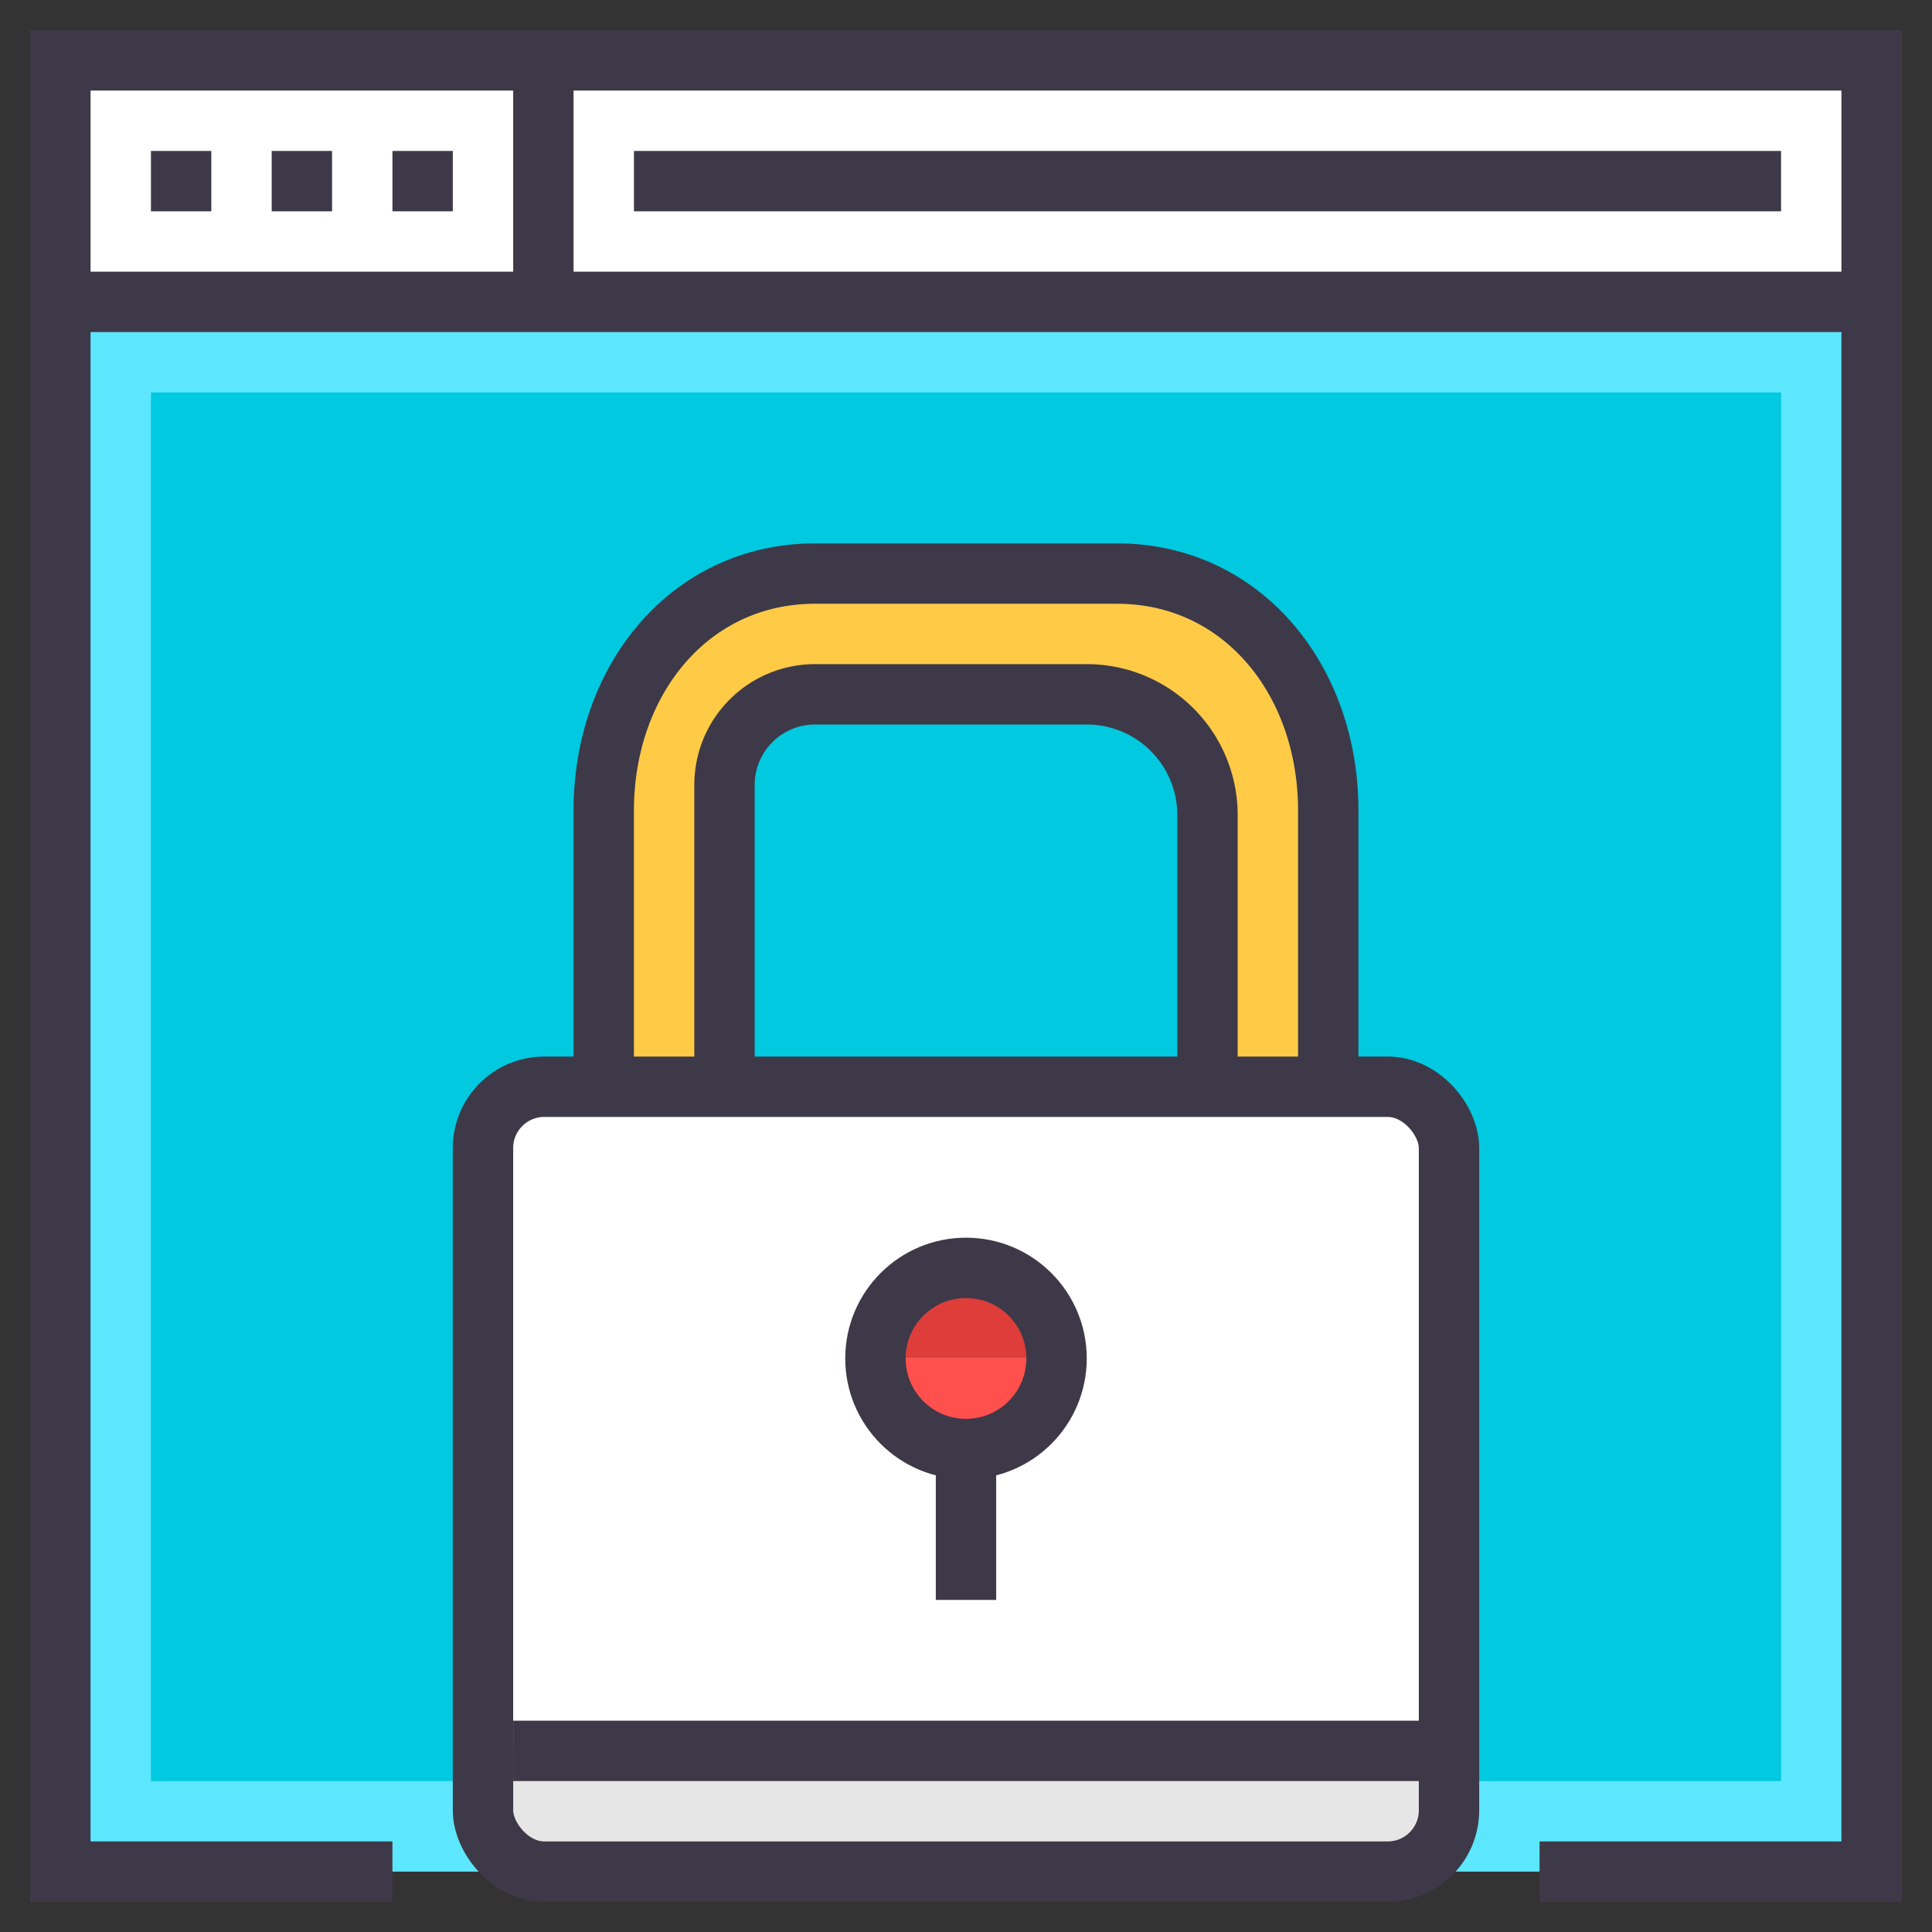
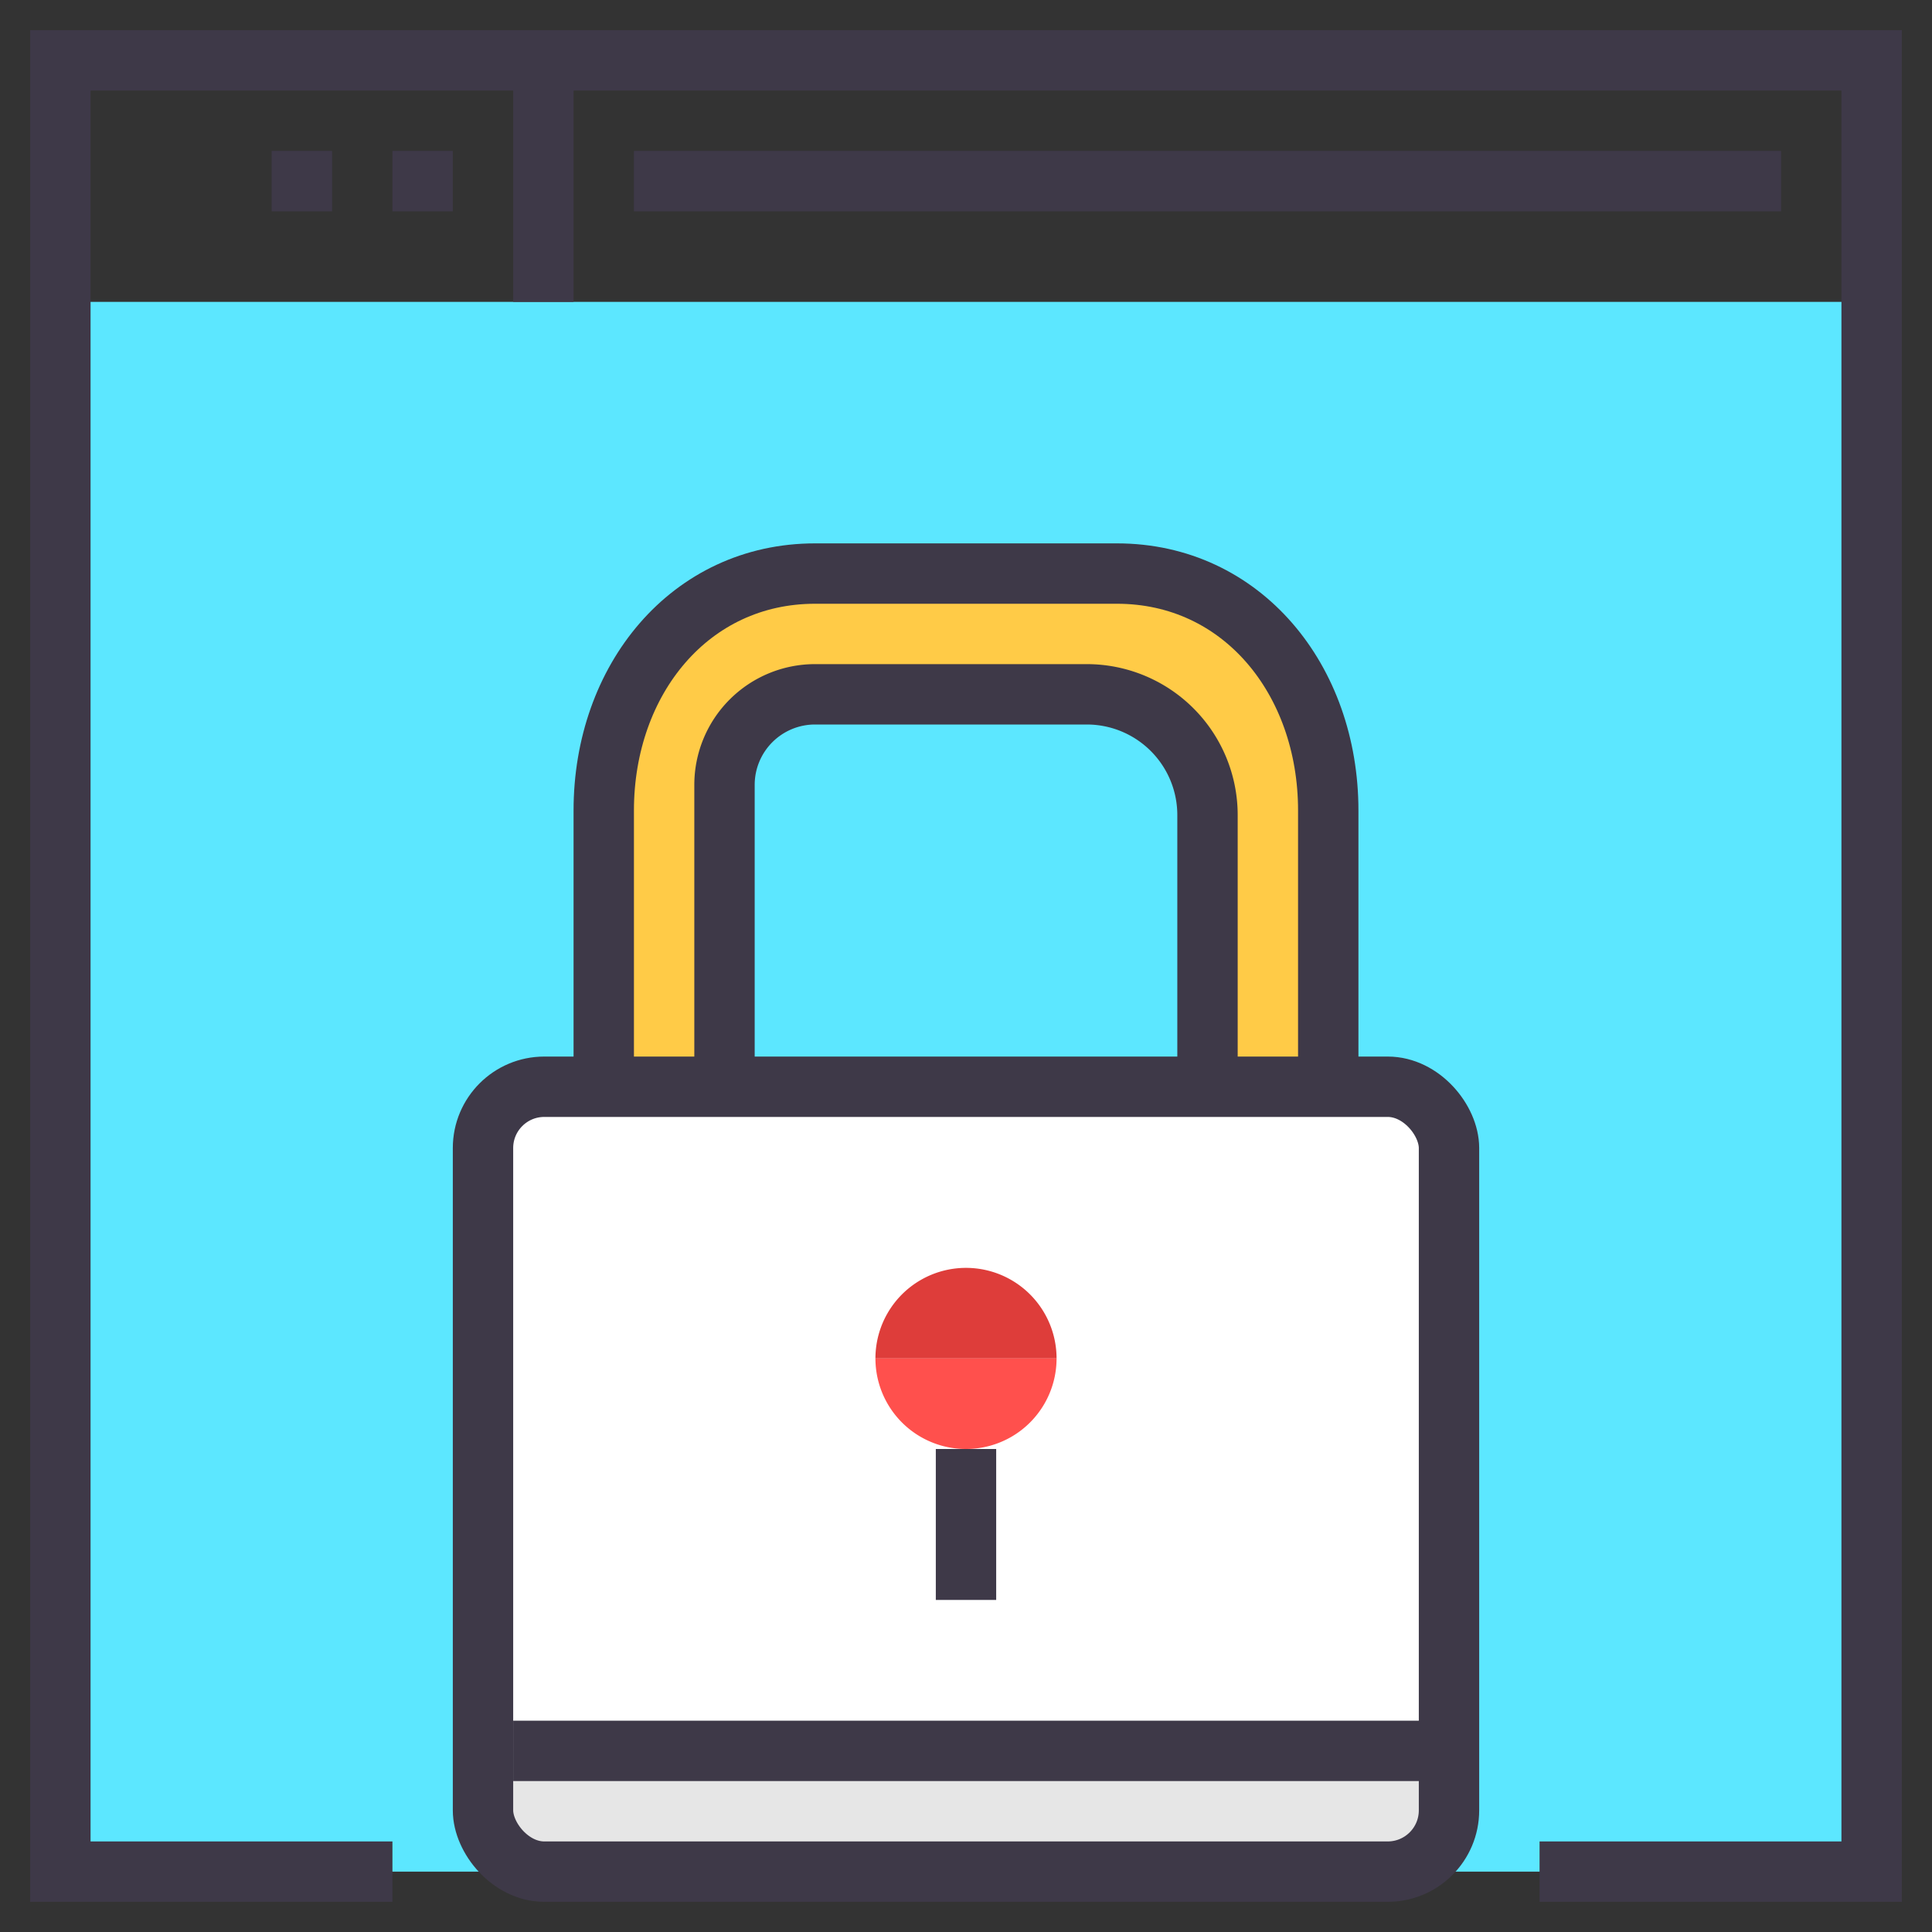
<svg xmlns="http://www.w3.org/2000/svg" viewBox="0 0 64 64">
  <rect x="0" y="0" width="64" height="64" fill="#333333" stroke="none" />
  <title>window-lock</title>
  <g id="window-lock">
-     <rect x="2" y="2" width="60" height="9" fill="#fff" />
    <rect x="2" y="10" width="60" height="52" fill="#5ce7ff" />
-     <rect x="5" y="13" width="54" height="46" fill="#00c9e0" />
    <path d="M40,36V27a4,4,0,0,0-4-4H27a3,3,0,0,0-3,3V36H20V26.85C20,22.37,23,19,27,19H37c4,0,7,3.37,7,7.85V36Z" fill="#ffcb47" />
    <polyline points="13 62 2 62 2 2 62 2 62 62 51 62" fill="none" stroke="#3e3948" stroke-miterlimit="10" stroke-width="2" />
-     <line x1="2" y1="10" x2="62" y2="10" fill="none" stroke="#3e3948" stroke-miterlimit="10" stroke-width="2" />
-     <line x1="5" y1="6" x2="7" y2="6" fill="none" stroke="#3e3948" stroke-miterlimit="10" stroke-width="2" />
    <line x1="9" y1="6" x2="11" y2="6" fill="none" stroke="#3e3948" stroke-miterlimit="10" stroke-width="2" />
    <line x1="13" y1="6" x2="15" y2="6" fill="none" stroke="#3e3948" stroke-miterlimit="10" stroke-width="2" />
    <line x1="18" y1="2" x2="18" y2="10" fill="none" stroke="#3e3948" stroke-miterlimit="10" stroke-width="2" />
    <line x1="21" y1="6" x2="59" y2="6" fill="none" stroke="#3e3948" stroke-miterlimit="10" stroke-width="2" />
    <rect x="16" y="36" width="32" height="26" rx="2.03" ry="2.03" fill="#fff" />
    <path d="M16,58H48a0,0,0,0,1,0,0v2a2,2,0,0,1-2,2H18a2,2,0,0,1-2-2V58A0,0,0,0,1,16,58Z" fill="#e6e6e6" />
    <rect x="16" y="36" width="32" height="26" rx="2.03" ry="2.03" fill="none" stroke="#3e3948" stroke-miterlimit="10" stroke-width="2" />
    <path d="M24,36V26a3,3,0,0,1,3-3h9a4,4,0,0,1,4,4v9" fill="none" stroke="#3e3948" stroke-miterlimit="10" stroke-width="2" />
    <path d="M20,36V26.85C20,22.51,22.86,19,27,19H37c4.14,0,7,3.51,7,7.85V36" fill="none" stroke="#3e3948" stroke-miterlimit="10" stroke-width="2" />
    <path d="M29,45a3,3,0,0,1,6,0" fill="#de3d3a" />
    <path d="M29,45a3,3,0,0,0,6,0" fill="#ff504d" />
-     <circle cx="32" cy="45" r="3" fill="none" stroke="#3e3948" stroke-miterlimit="10" stroke-width="2" />
    <line x1="32" y1="48" x2="32" y2="53" fill="none" stroke="#3e3948" stroke-miterlimit="10" stroke-width="2" />
    <line x1="17" y1="58" x2="48" y2="58" fill="none" stroke="#3e3948" stroke-miterlimit="10" stroke-width="2" />
  </g>
</svg>